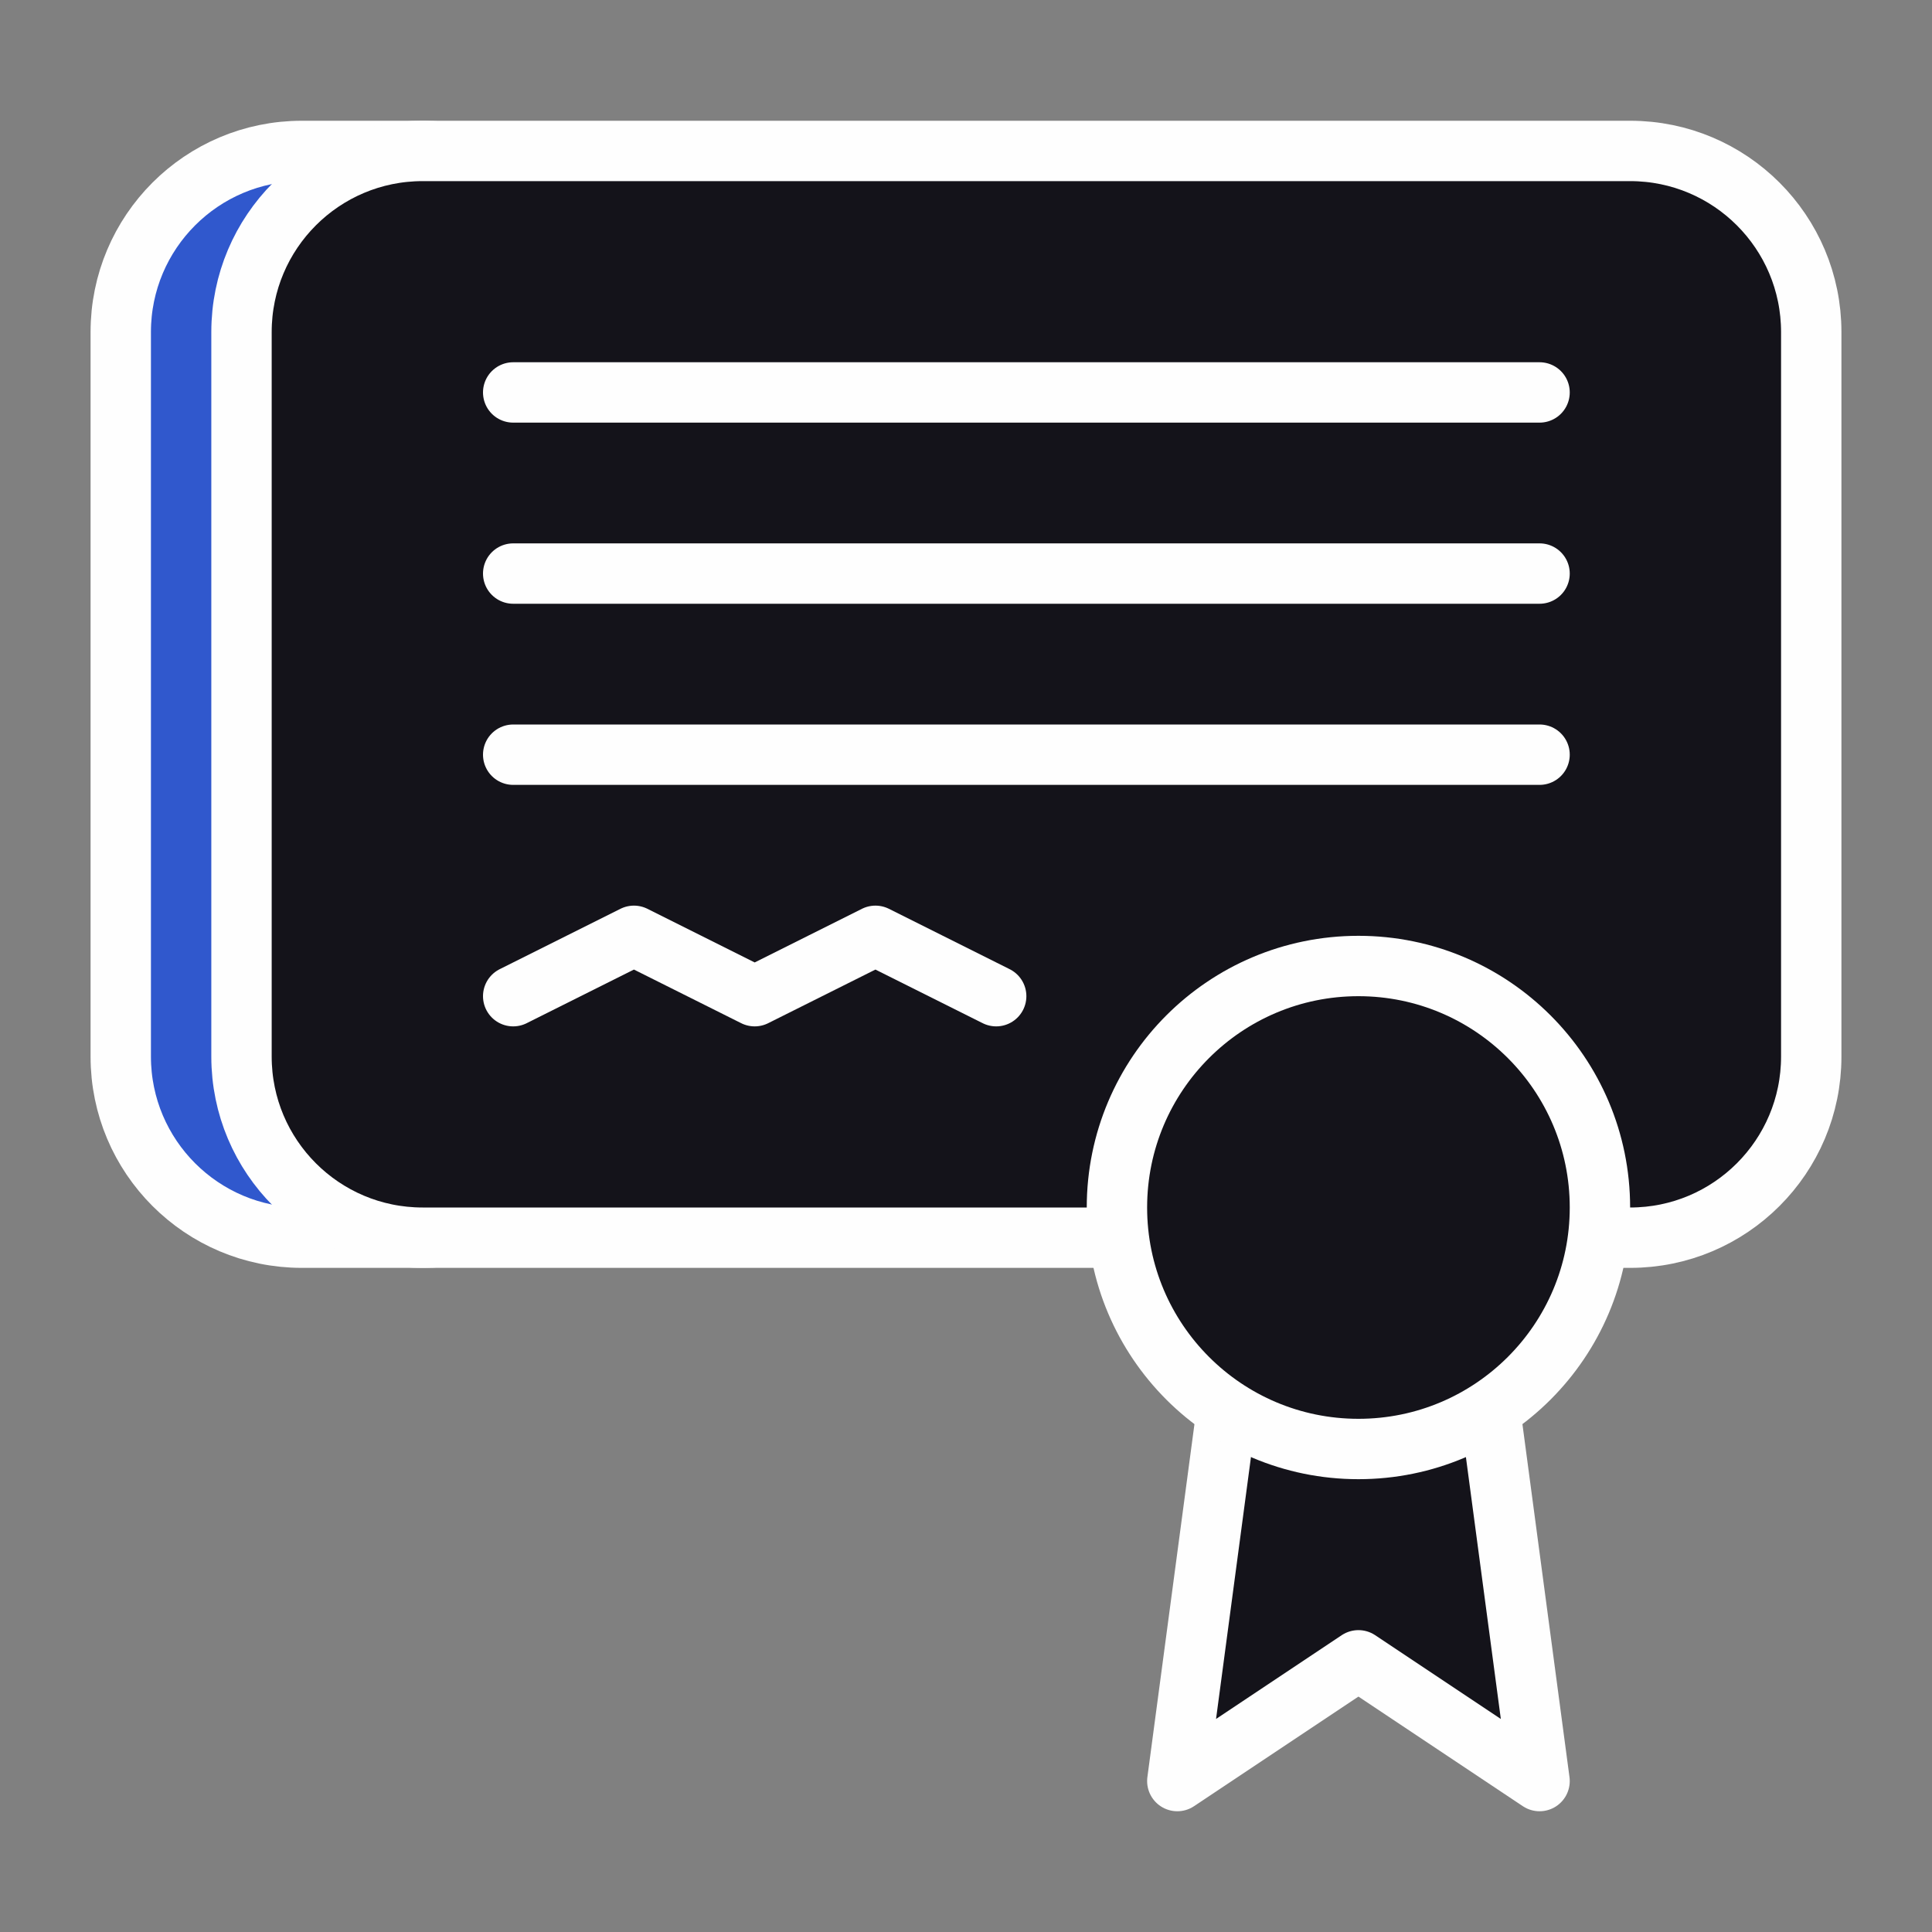
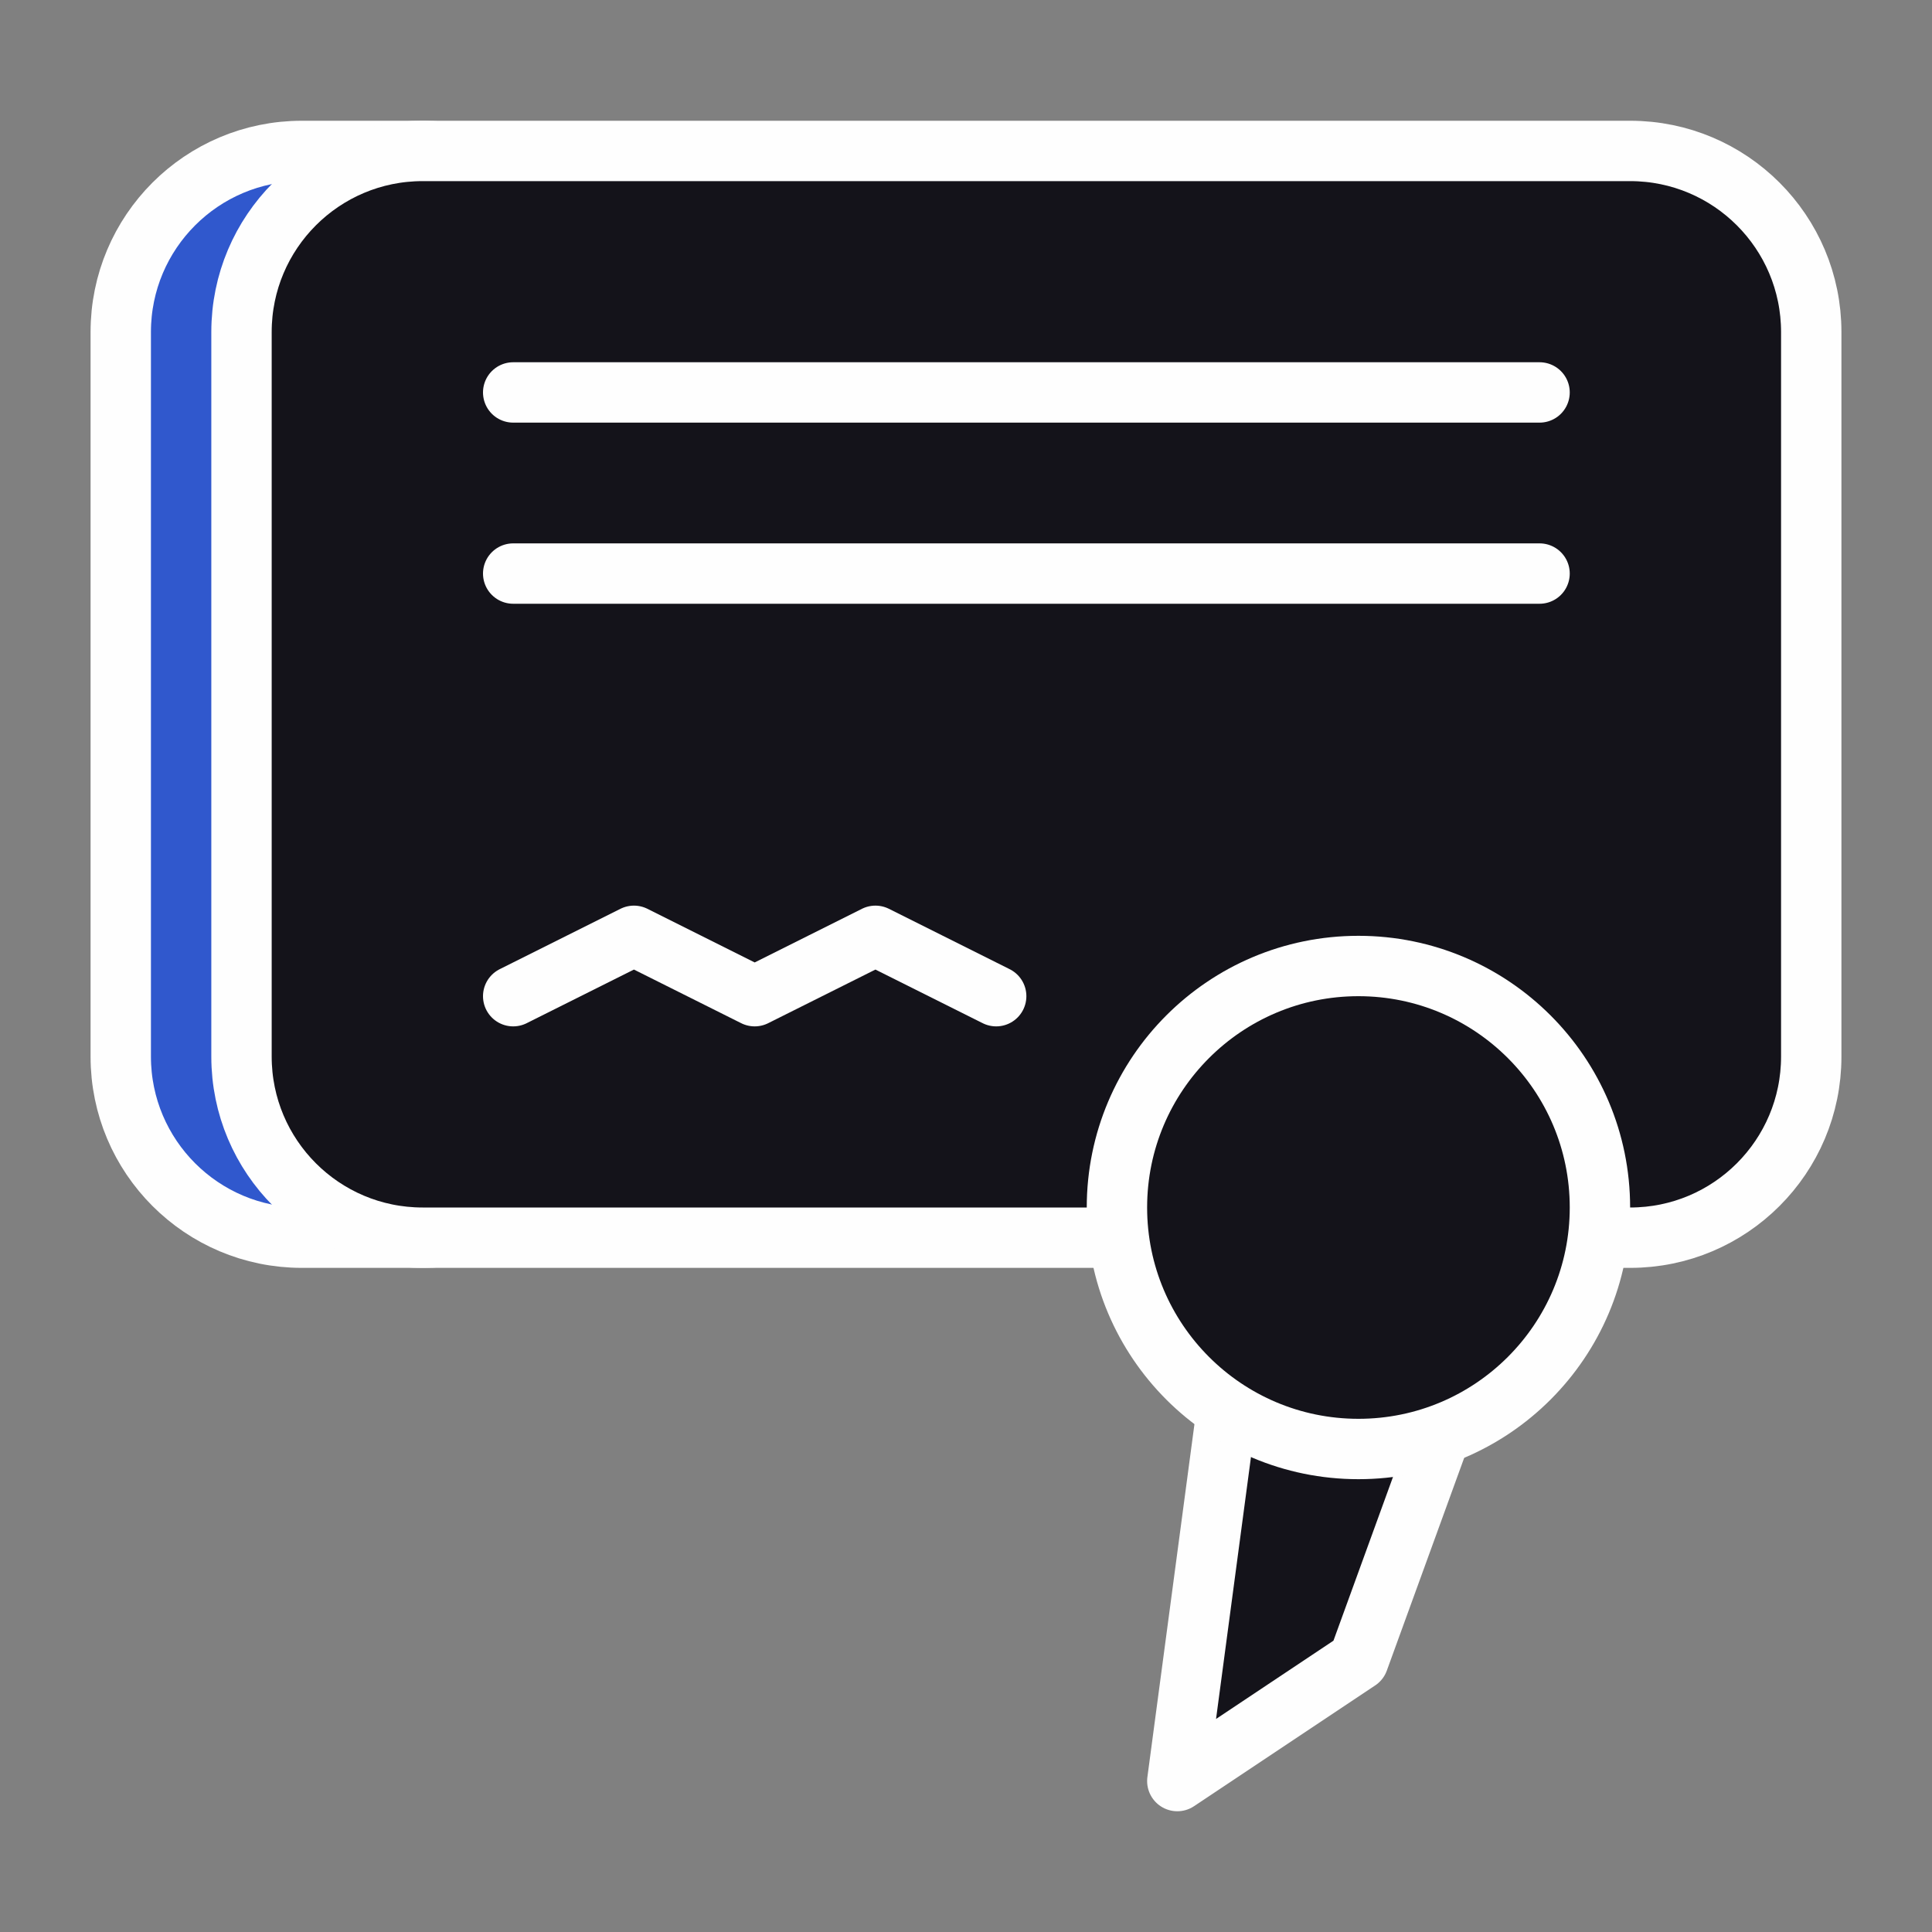
<svg xmlns="http://www.w3.org/2000/svg" width="64" height="64" viewBox="0 0 64 64" fill="none">
  <rect x="0" y="0" width="64" height="64" fill="#808080" stroke="none" />
  <path d="M4 11C4 7.686 6.686 5 10 5H14C17.314 5 20 7.686 20 11V17.522V35C20 38.314 17.314 41 14 41H10C6.686 41 4 38.314 4 35V11Z" fill="#3058CD" stroke="#FEFEFE" stroke-width="2" />
  <path d="M8 11C8 7.686 10.686 5 14 5H54C57.314 5 60 7.686 60 11V17.522V35C60 38.314 57.314 41 54 41H14C10.686 41 8 38.314 8 35V11Z" fill="#14131A" stroke="#FEFEFE" stroke-width="2" />
-   <path d="M39 59L41 44H49L51 59L45 55L39 59Z" fill="#14131A" stroke="#FEFEFE" stroke-width="2" stroke-linecap="round" stroke-linejoin="round" />
+   <path d="M39 59L41 44H49L45 55L39 59Z" fill="#14131A" stroke="#FEFEFE" stroke-width="2" stroke-linecap="round" stroke-linejoin="round" />
  <circle cx="45" cy="40" r="8" fill="#14131A" stroke="#FEFEFE" stroke-width="2" />
  <path d="M17 13H51" stroke="#FEFEFE" stroke-width="2" stroke-linecap="round" />
  <path d="M17 19H51" stroke="#FEFEFE" stroke-width="2" stroke-linecap="round" />
-   <path d="M17 25H51" stroke="#FEFEFE" stroke-width="2" stroke-linecap="round" />
  <path d="M17 33L21 31L25 33L29 31L33 33" stroke="#FEFEFE" stroke-width="2" stroke-linecap="round" stroke-linejoin="round" />
</svg>